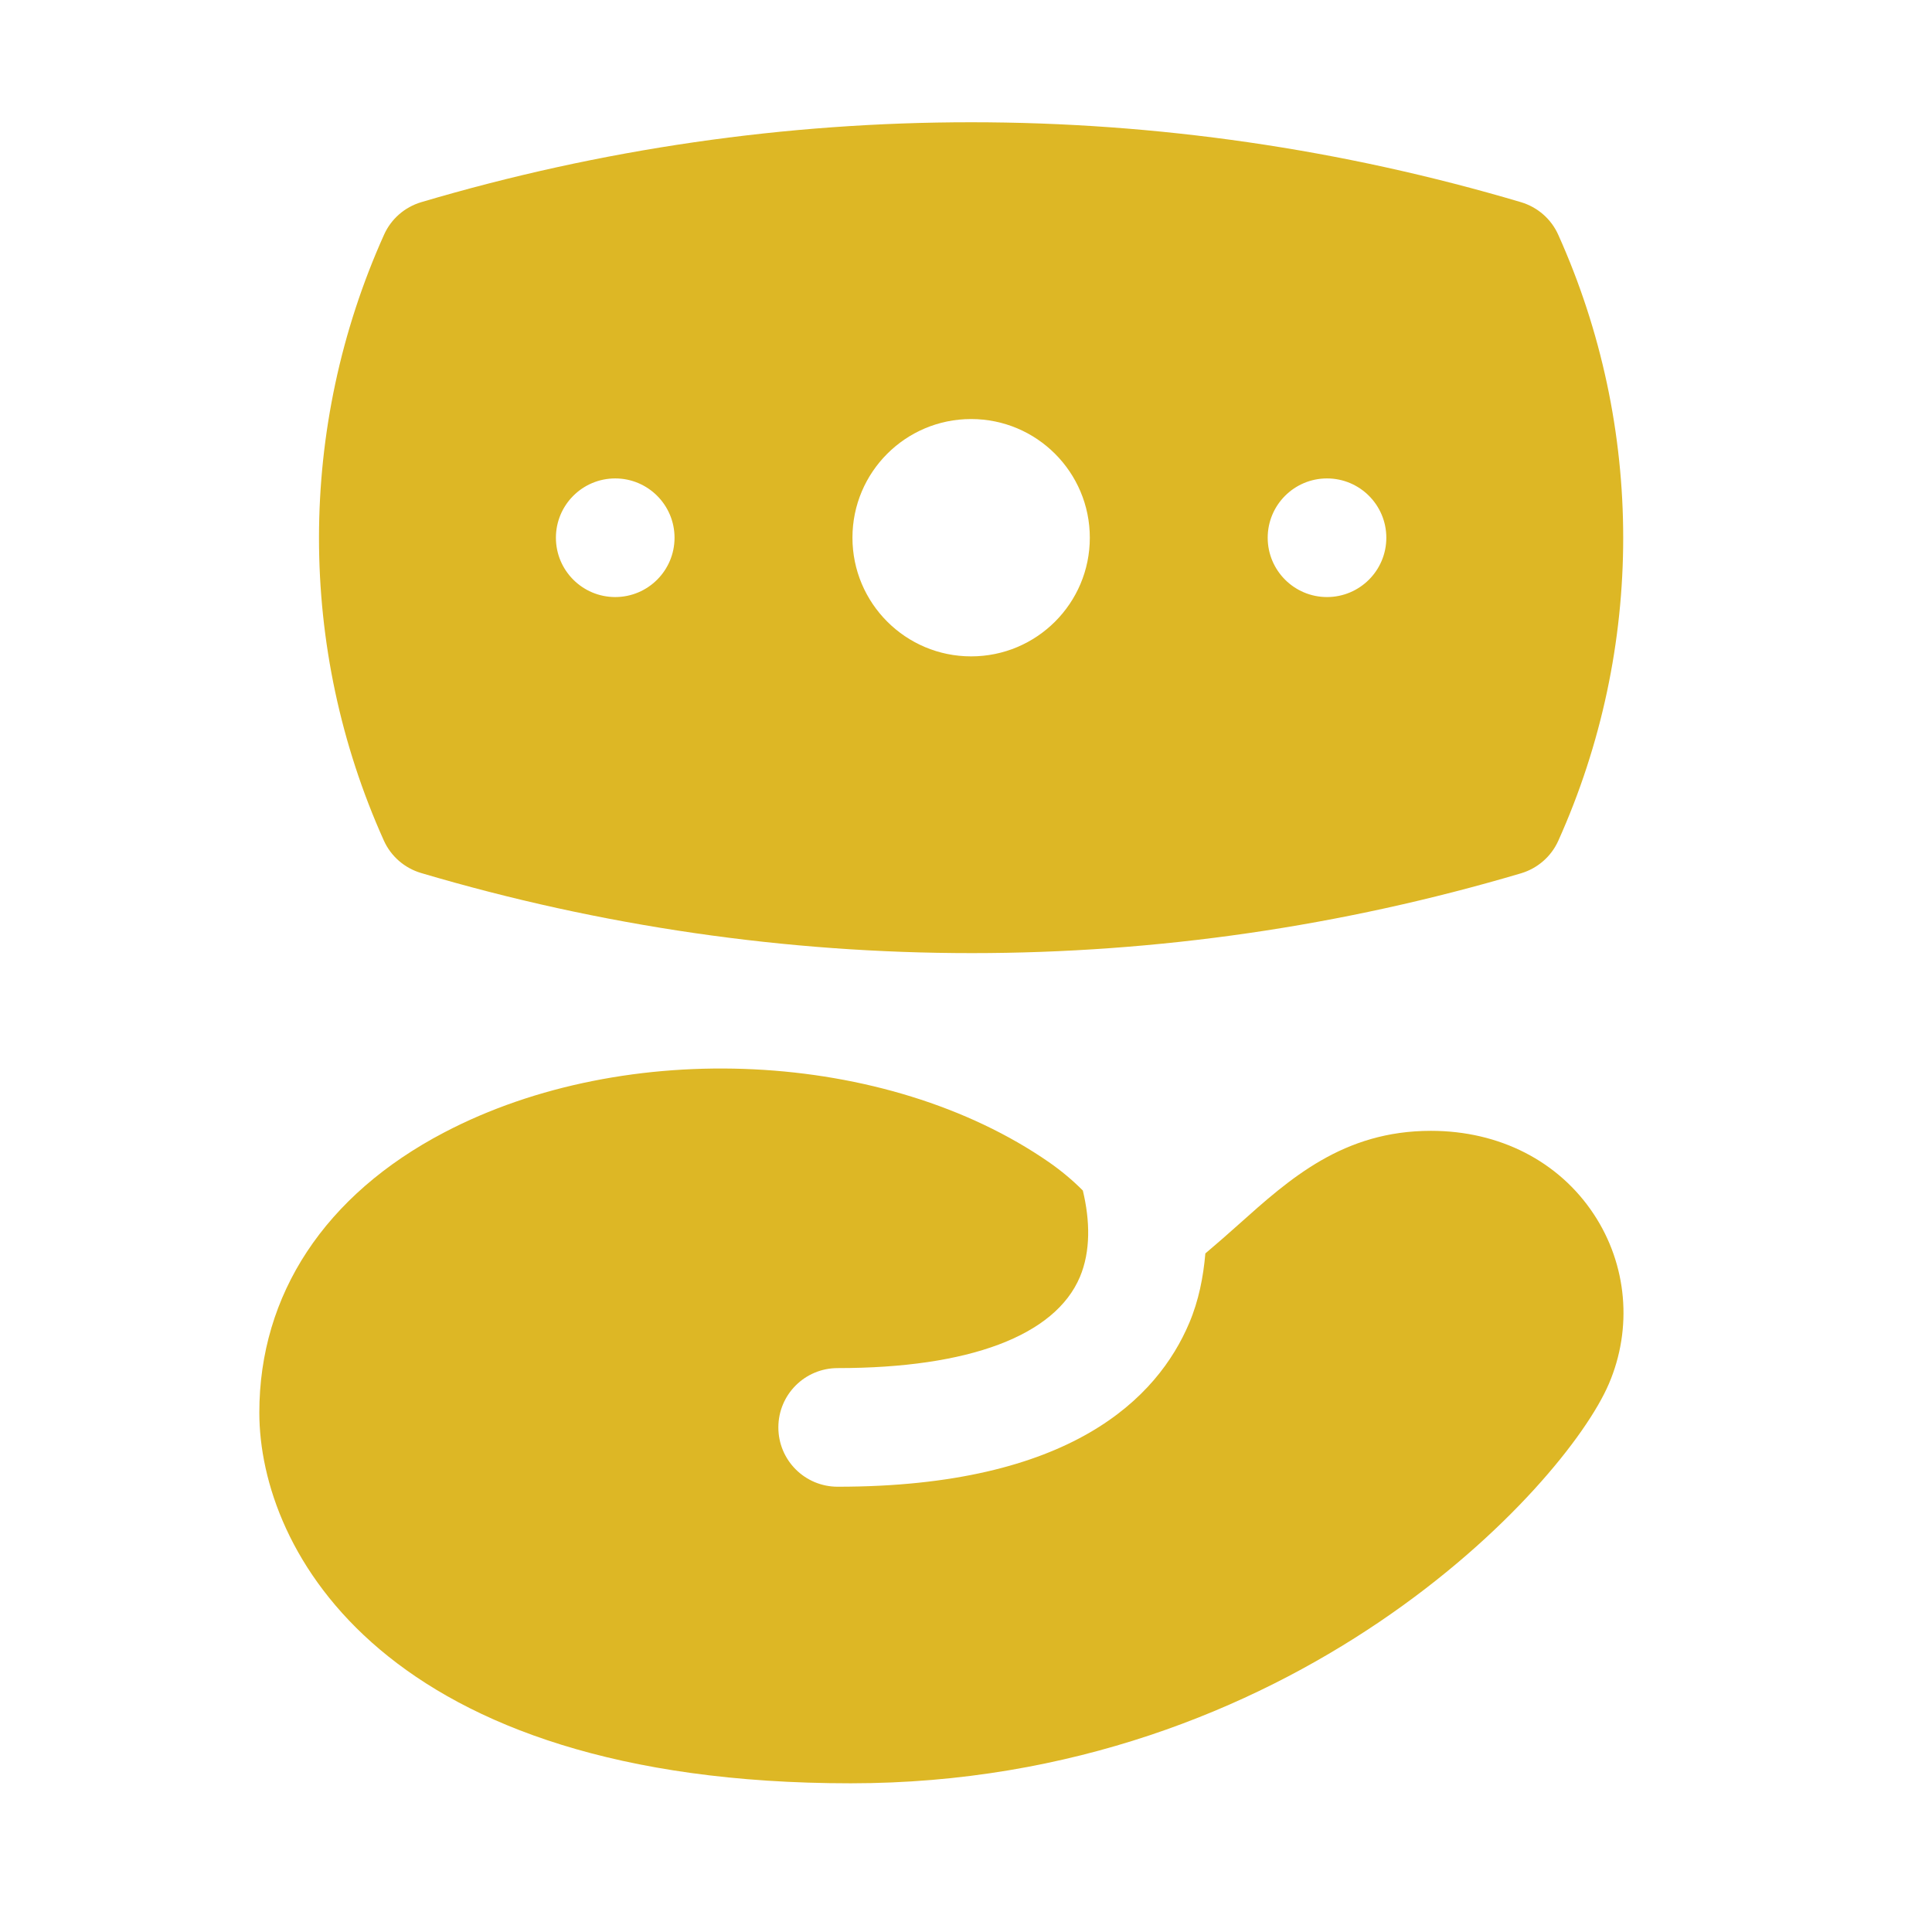
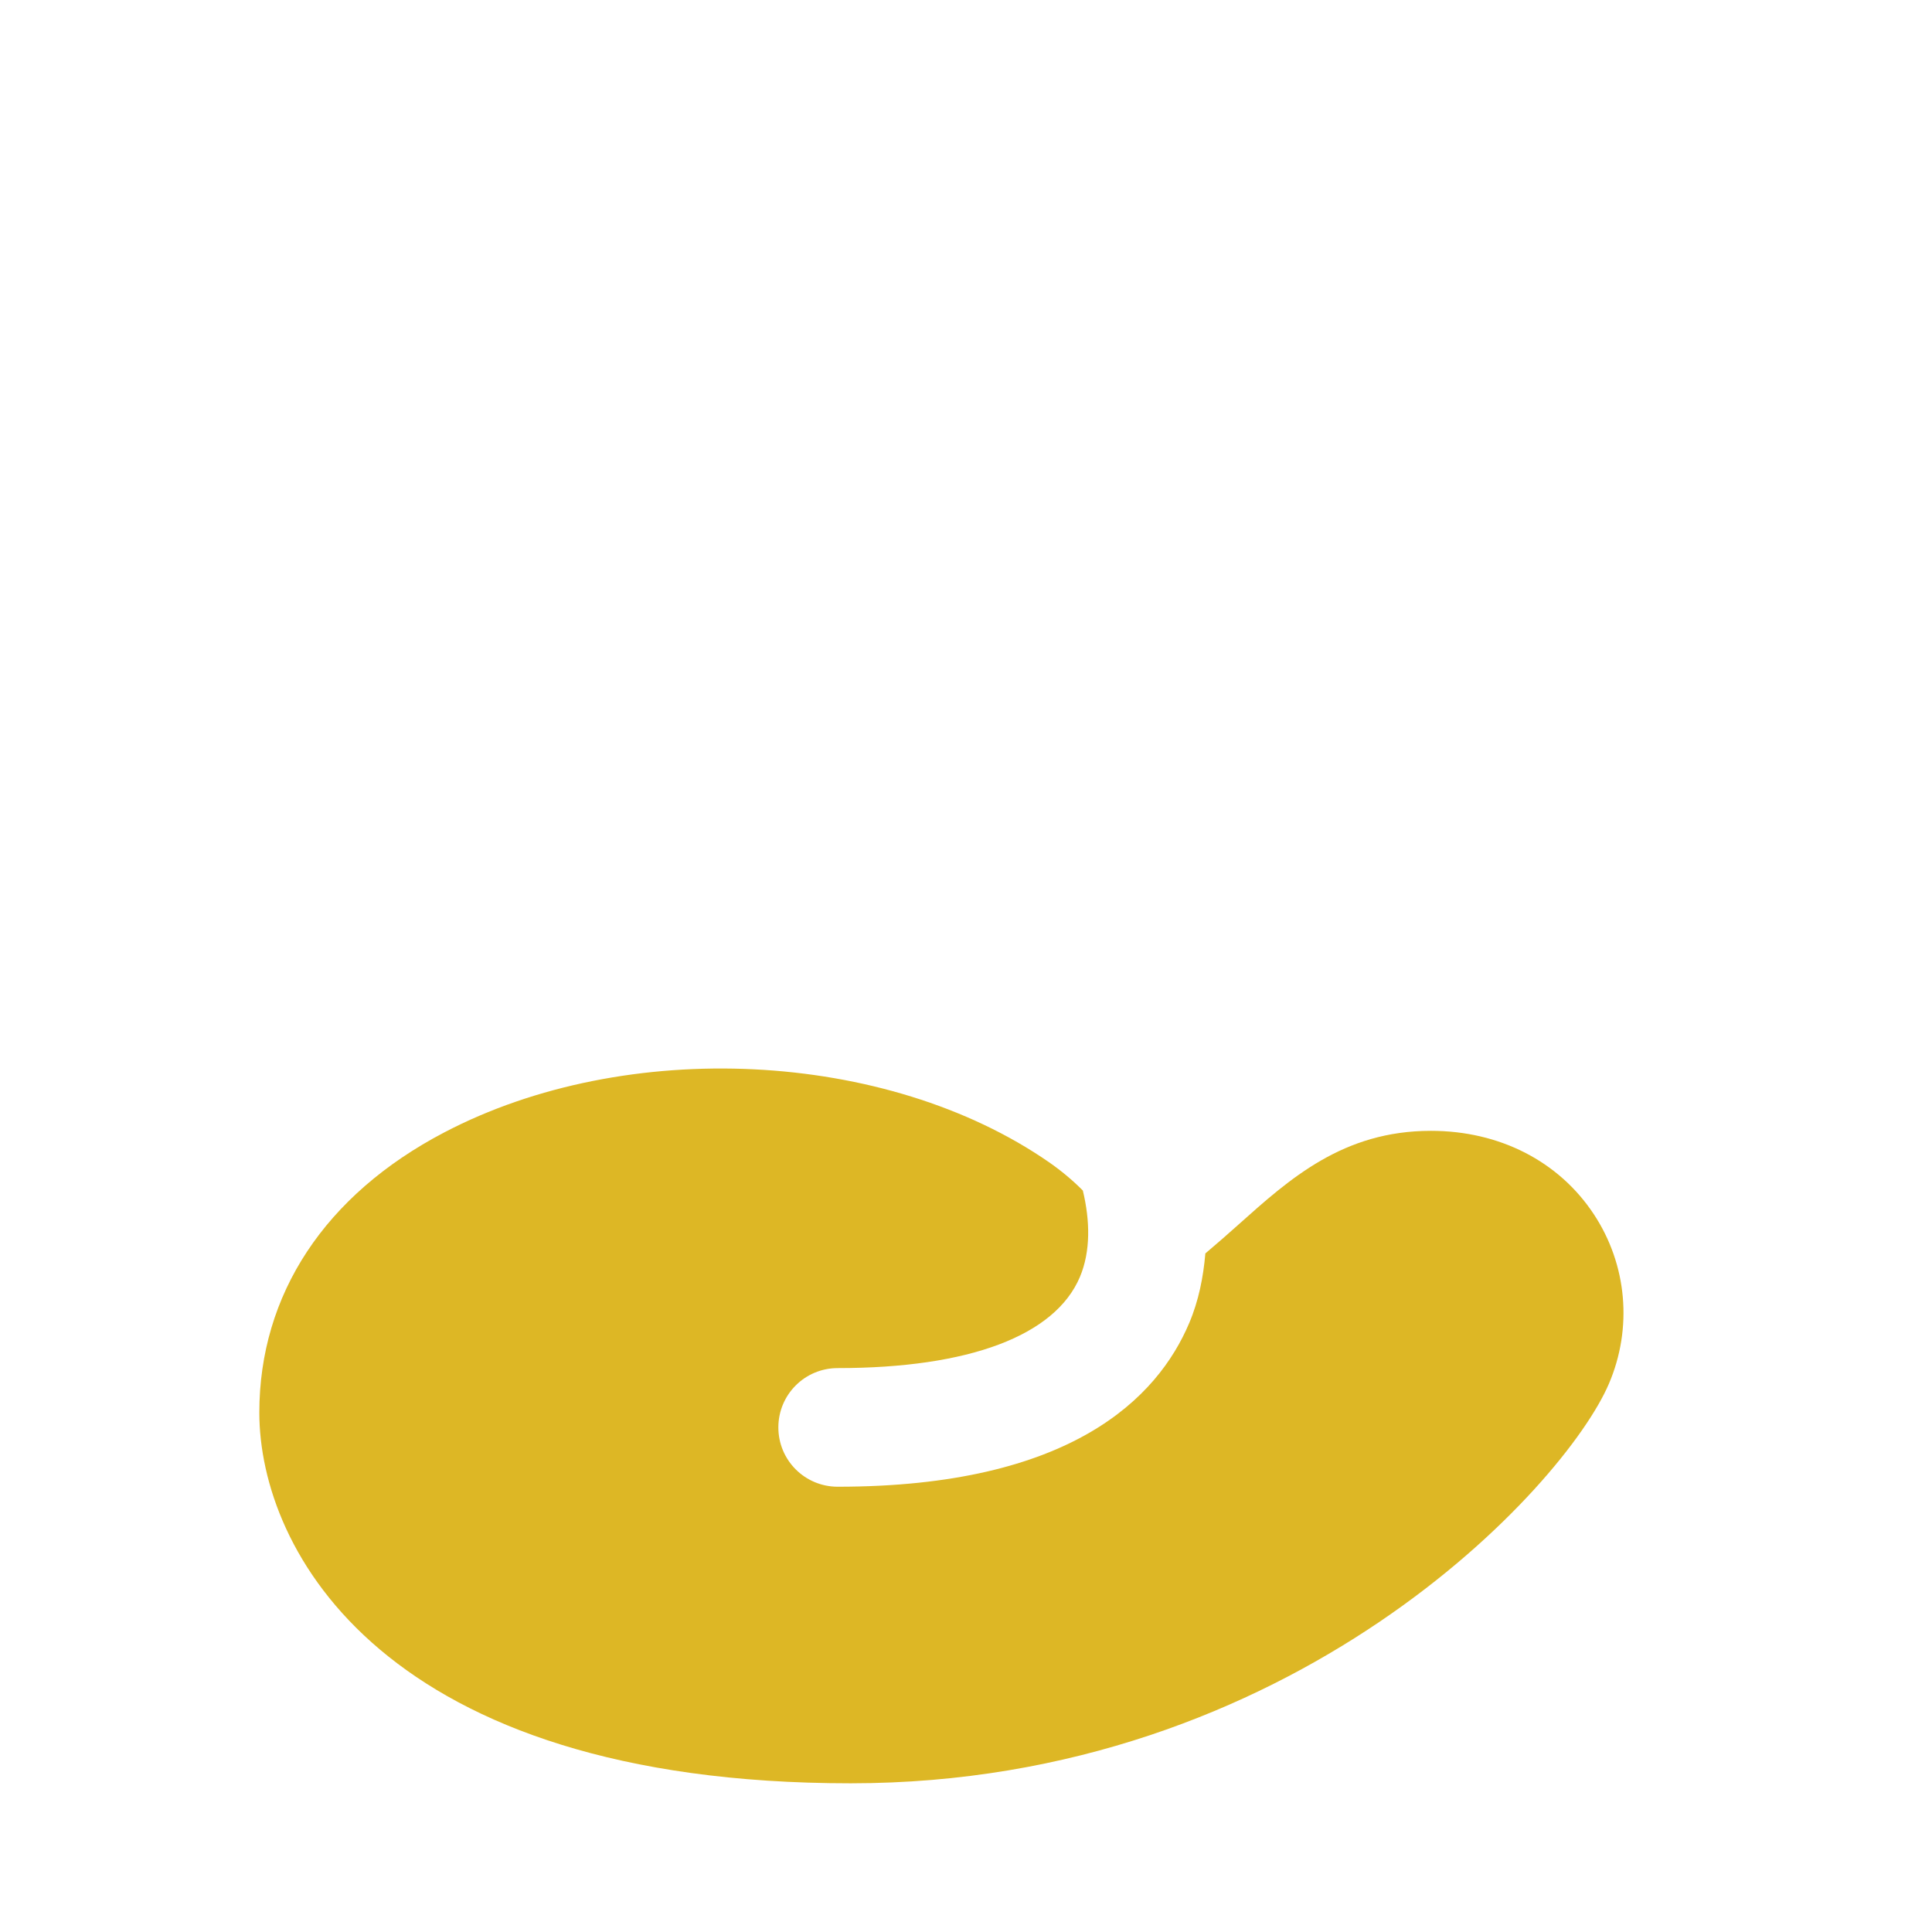
<svg xmlns="http://www.w3.org/2000/svg" width="57" height="57" viewBox="0 0 57 57" fill="none">
-   <path d="M45.973 6.926C45.765 6.46 45.362 6.111 44.874 5.965C34.262 2.821 23.039 2.821 12.427 5.965C11.939 6.111 11.538 6.46 11.33 6.926C8.775 12.608 8.771 19.12 11.323 24.795C11.531 25.261 11.934 25.611 12.422 25.756C17.738 27.331 23.204 28.12 28.669 28.12C34.122 28.12 39.575 27.334 44.876 25.765C45.364 25.619 45.766 25.27 45.975 24.804C48.528 19.122 48.528 12.607 45.973 6.926ZM18.151 17.615C17.185 17.615 16.401 16.831 16.401 15.865C16.401 14.899 17.185 14.115 18.151 14.115C19.117 14.115 19.901 14.899 19.901 15.865C19.901 16.831 19.117 17.615 18.151 17.615ZM28.651 19.365C26.718 19.365 25.15 17.797 25.15 15.863C25.15 13.93 26.718 12.363 28.651 12.363C30.585 12.363 32.153 13.931 32.153 15.865C32.153 17.799 30.585 19.365 28.651 19.365ZM39.151 17.615C38.185 17.615 37.401 16.831 37.401 15.865C37.401 14.899 38.185 14.115 39.151 14.115C40.117 14.115 40.901 14.899 40.901 15.865C40.901 16.831 40.117 17.615 39.151 17.615Z" fill="#DDB725" />
  <path d="M47.023 35.824C45.992 34.261 44.24 33.363 42.217 33.363C39.629 33.363 38.058 34.77 36.54 36.128C36.225 36.41 35.9 36.695 35.562 36.98C35.501 37.679 35.366 38.372 35.086 39.033C34.155 41.236 31.602 43.863 24.714 43.863C23.746 43.863 22.964 43.081 22.964 42.113C22.964 41.145 23.746 40.363 24.714 40.363C28.59 40.363 31.128 39.408 31.861 37.673C32.179 36.919 32.162 36.014 31.947 35.124C31.646 34.821 31.311 34.541 30.949 34.289C26.159 30.971 18.482 30.591 13.103 33.412C9.587 35.253 7.651 38.188 7.651 41.676C7.651 45.737 11.326 52.613 25.097 52.613C38.154 52.613 46.172 43.849 47.466 40.829C48.171 39.184 48.006 37.313 47.023 35.824Z" fill="#DDB725" />
</svg>